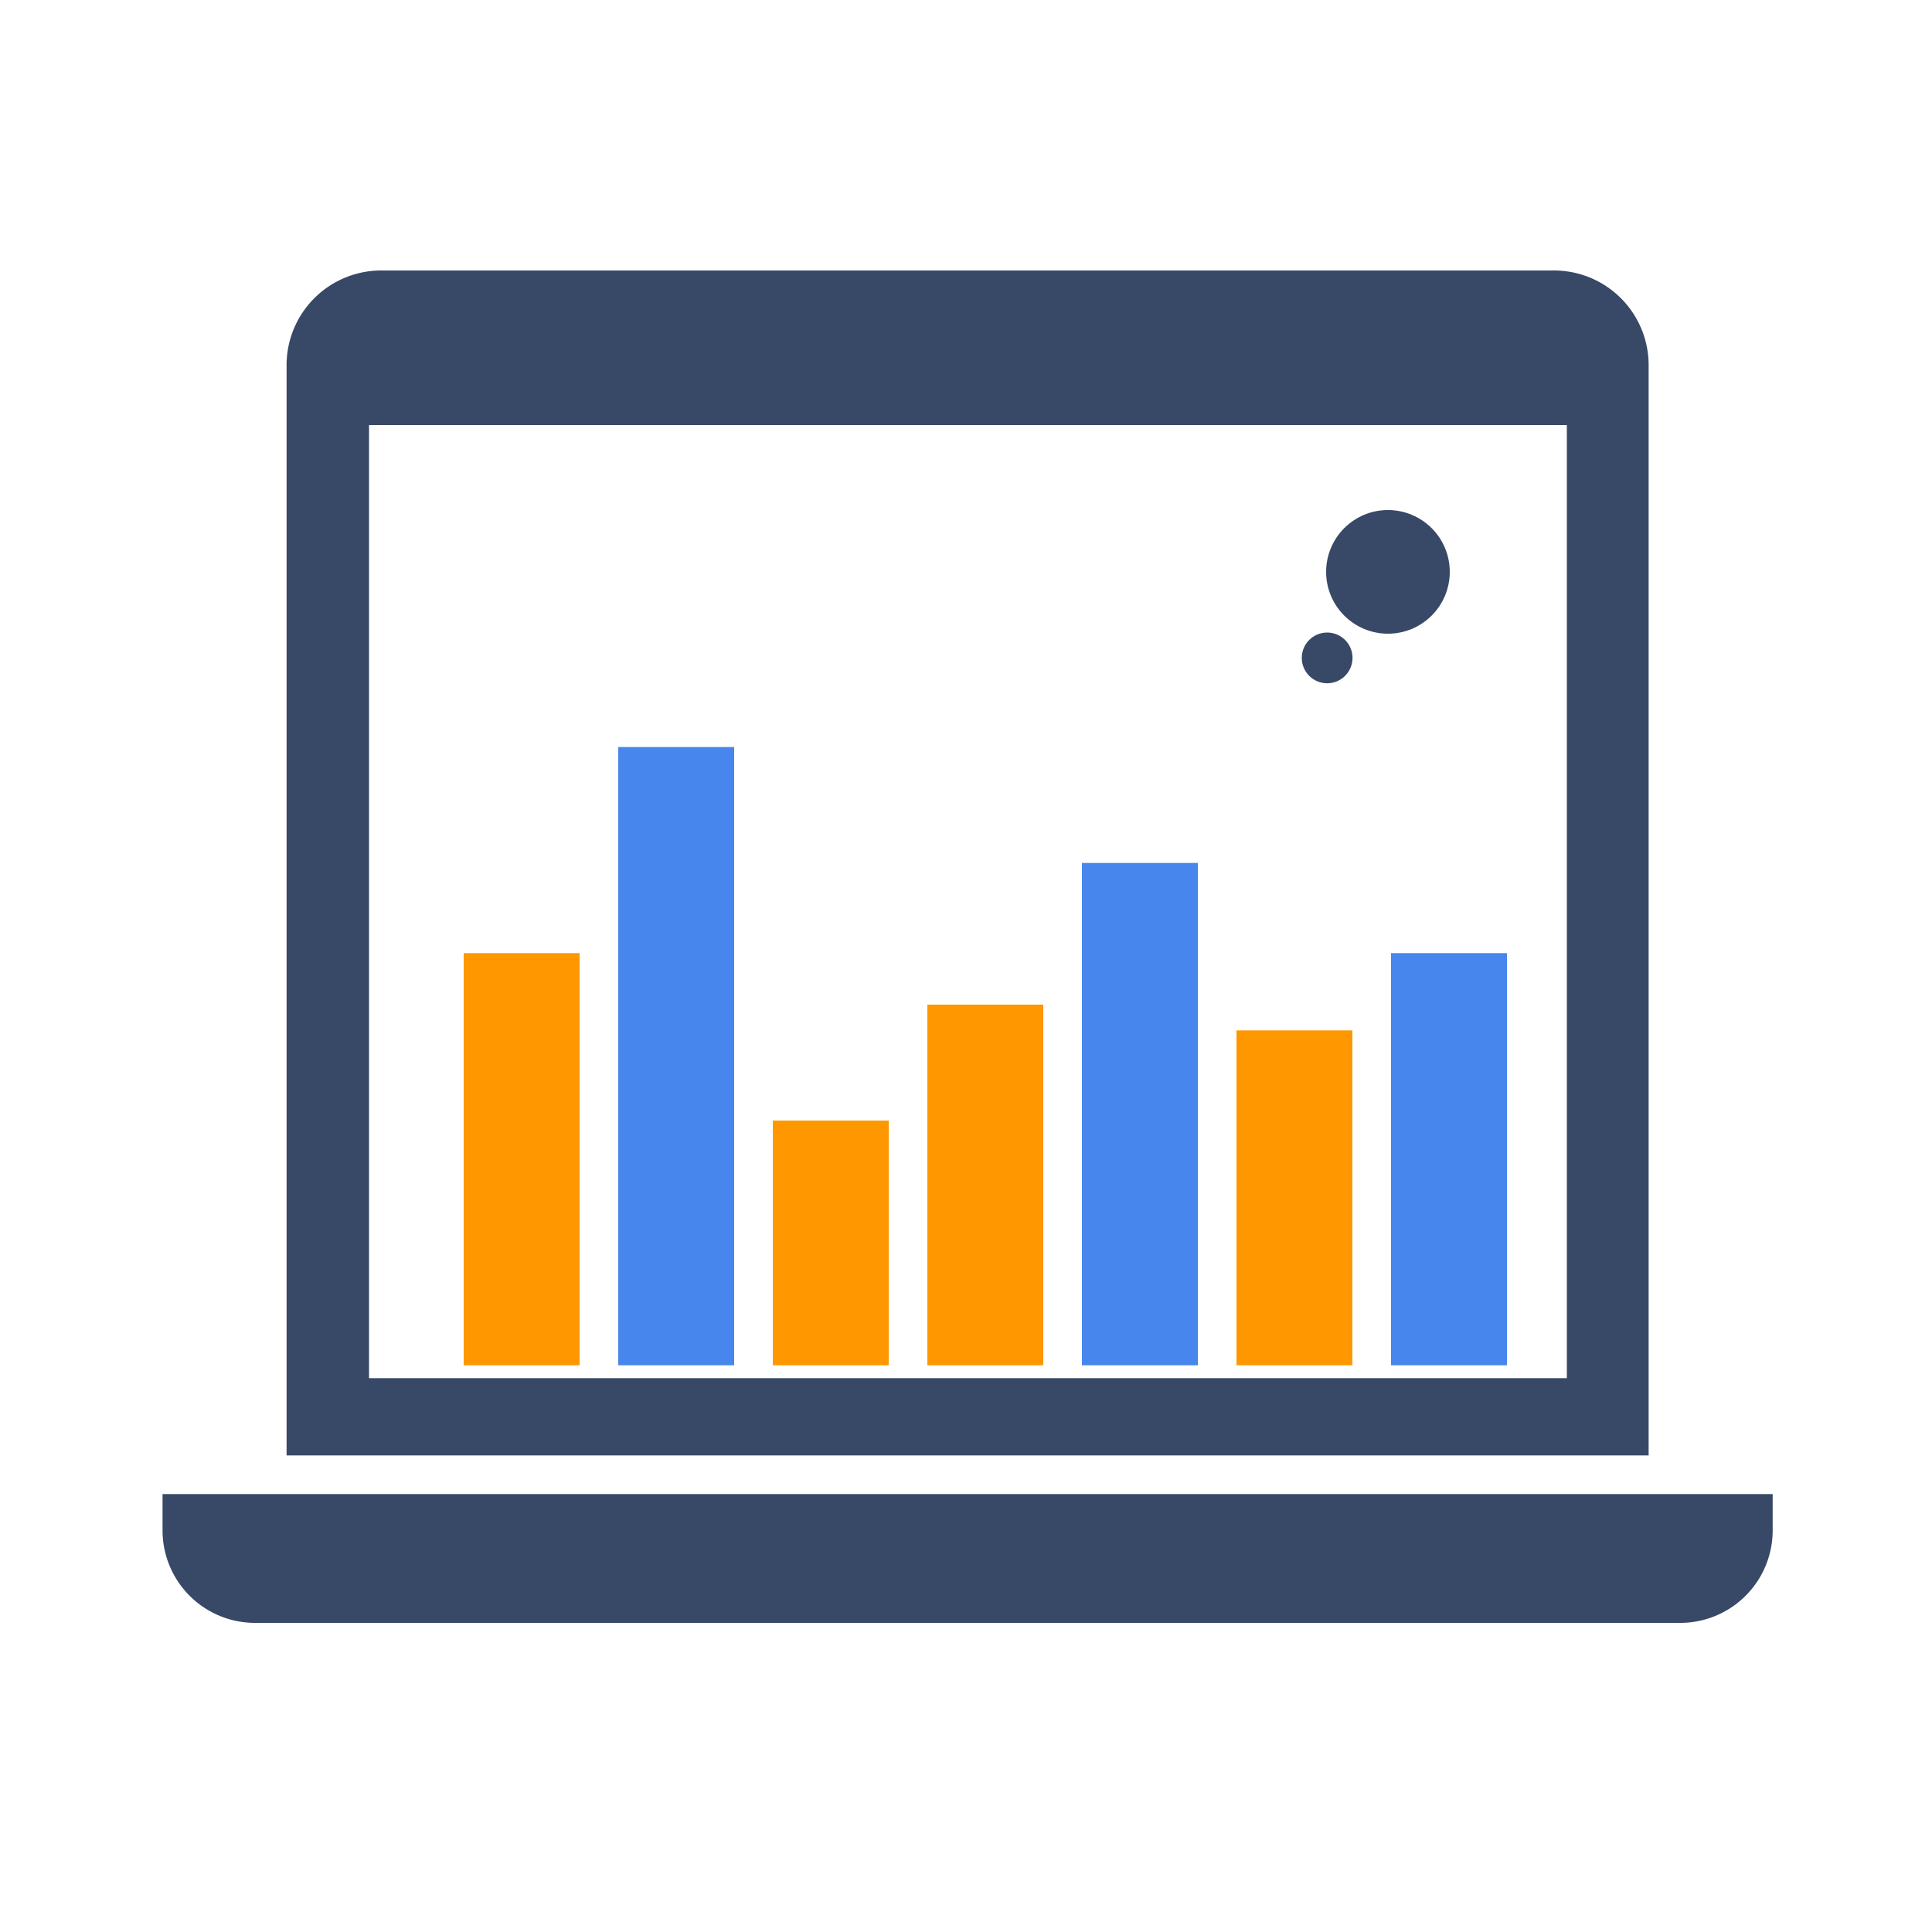
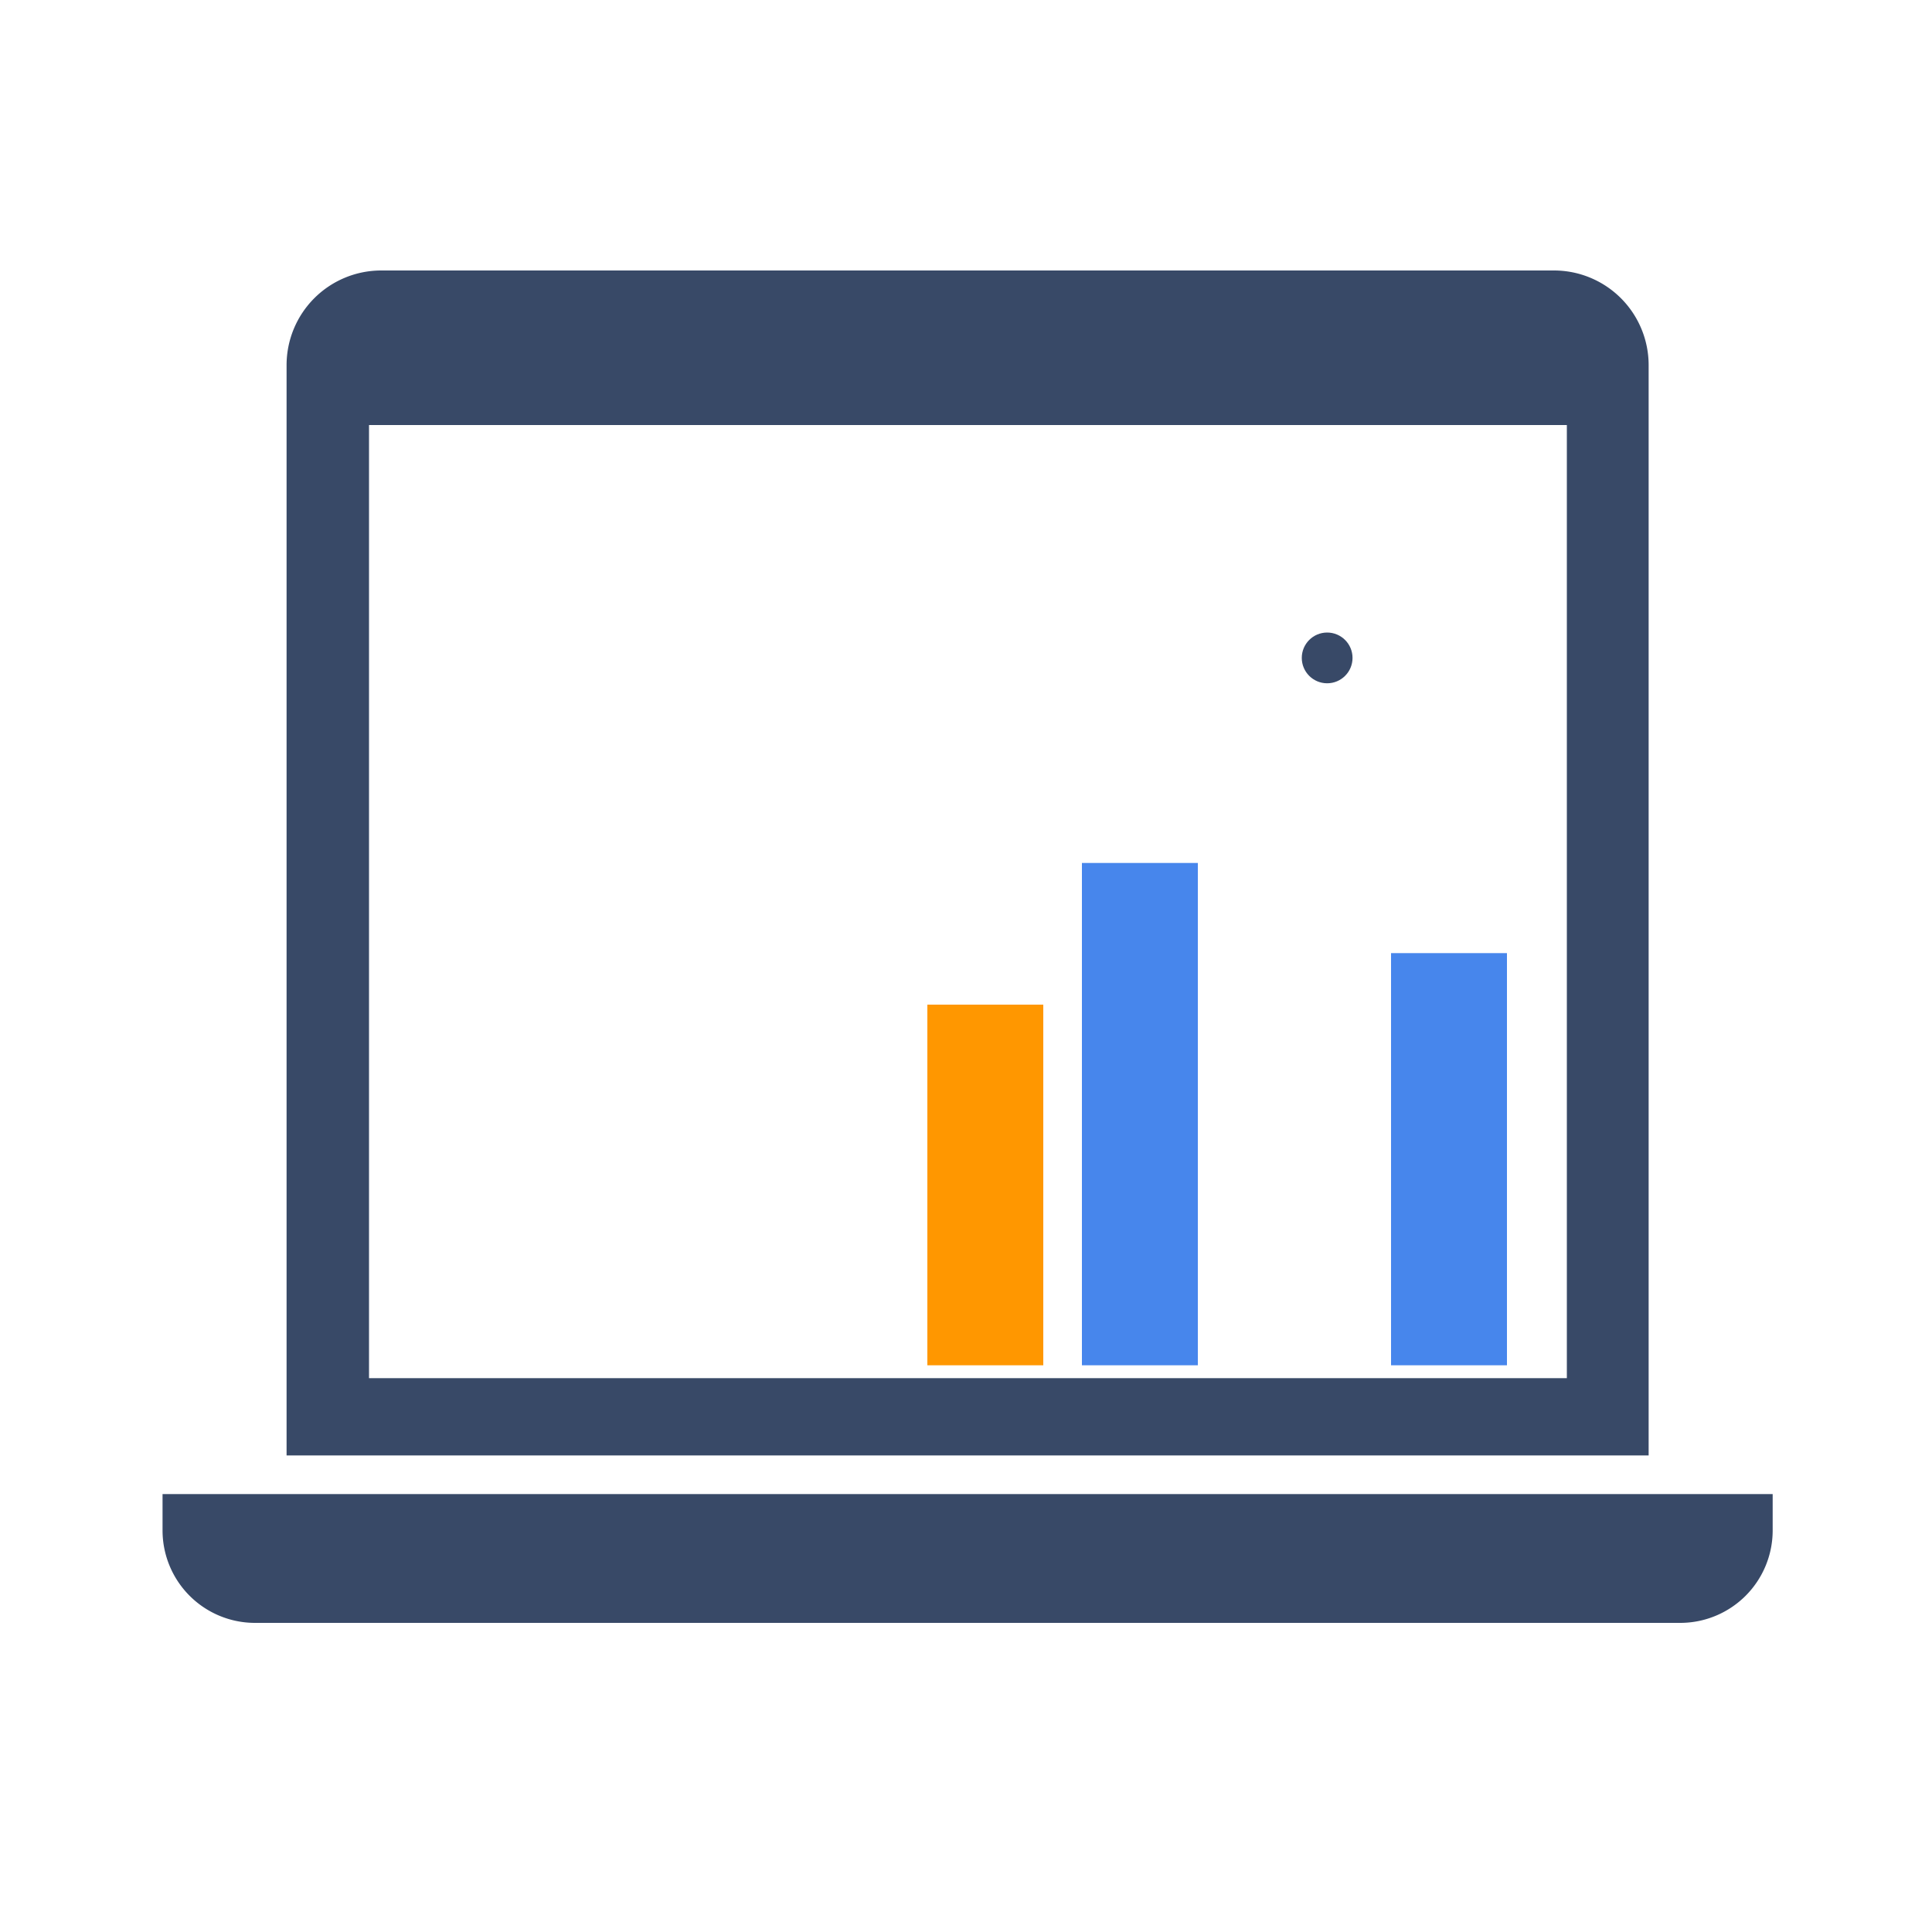
<svg xmlns="http://www.w3.org/2000/svg" id="Layer_1" data-name="Layer 1" viewBox="0 0 150 150">
  <defs>
    <style>.cls-1{fill:#ff9700;}.cls-1,.cls-2,.cls-4{isolation:isolate;}.cls-3,.cls-4{fill:#384967;}.cls-5{fill:#4786ec;}</style>
  </defs>
-   <rect class="cls-1" x="36" y="74" width="9" height="32" />
  <g class="cls-2">
-     <circle class="cls-3" cx="107.76" cy="44.4" r="4.8" />
    <circle class="cls-3" cx="103.04" cy="51.08" r="1.97" />
  </g>
  <path class="cls-4" d="M120.65,21H29.6a7.35,7.35,0,0,0-7.35,7.35V113H128V28.35A7.35,7.35,0,0,0,120.65,21Zm1,86h-93V33h93Z" />
  <path class="cls-3" d="M12.63,116h125a0,0,0,0,1,0,0v2.82a7.18,7.18,0,0,1-7.18,7.18H19.8a7.18,7.18,0,0,1-7.18-7.18V116A0,0,0,0,1,12.63,116Z" />
-   <rect class="cls-5" x="48" y="58" width="9" height="48" />
-   <rect class="cls-1" x="60" y="87" width="9" height="19" />
  <rect class="cls-1" x="72" y="78" width="9" height="28" />
  <rect class="cls-5" x="84" y="67" width="9" height="39" />
-   <rect class="cls-1" x="96" y="80" width="9" height="26" />
  <rect class="cls-5" x="108" y="74" width="9" height="32" />
</svg>